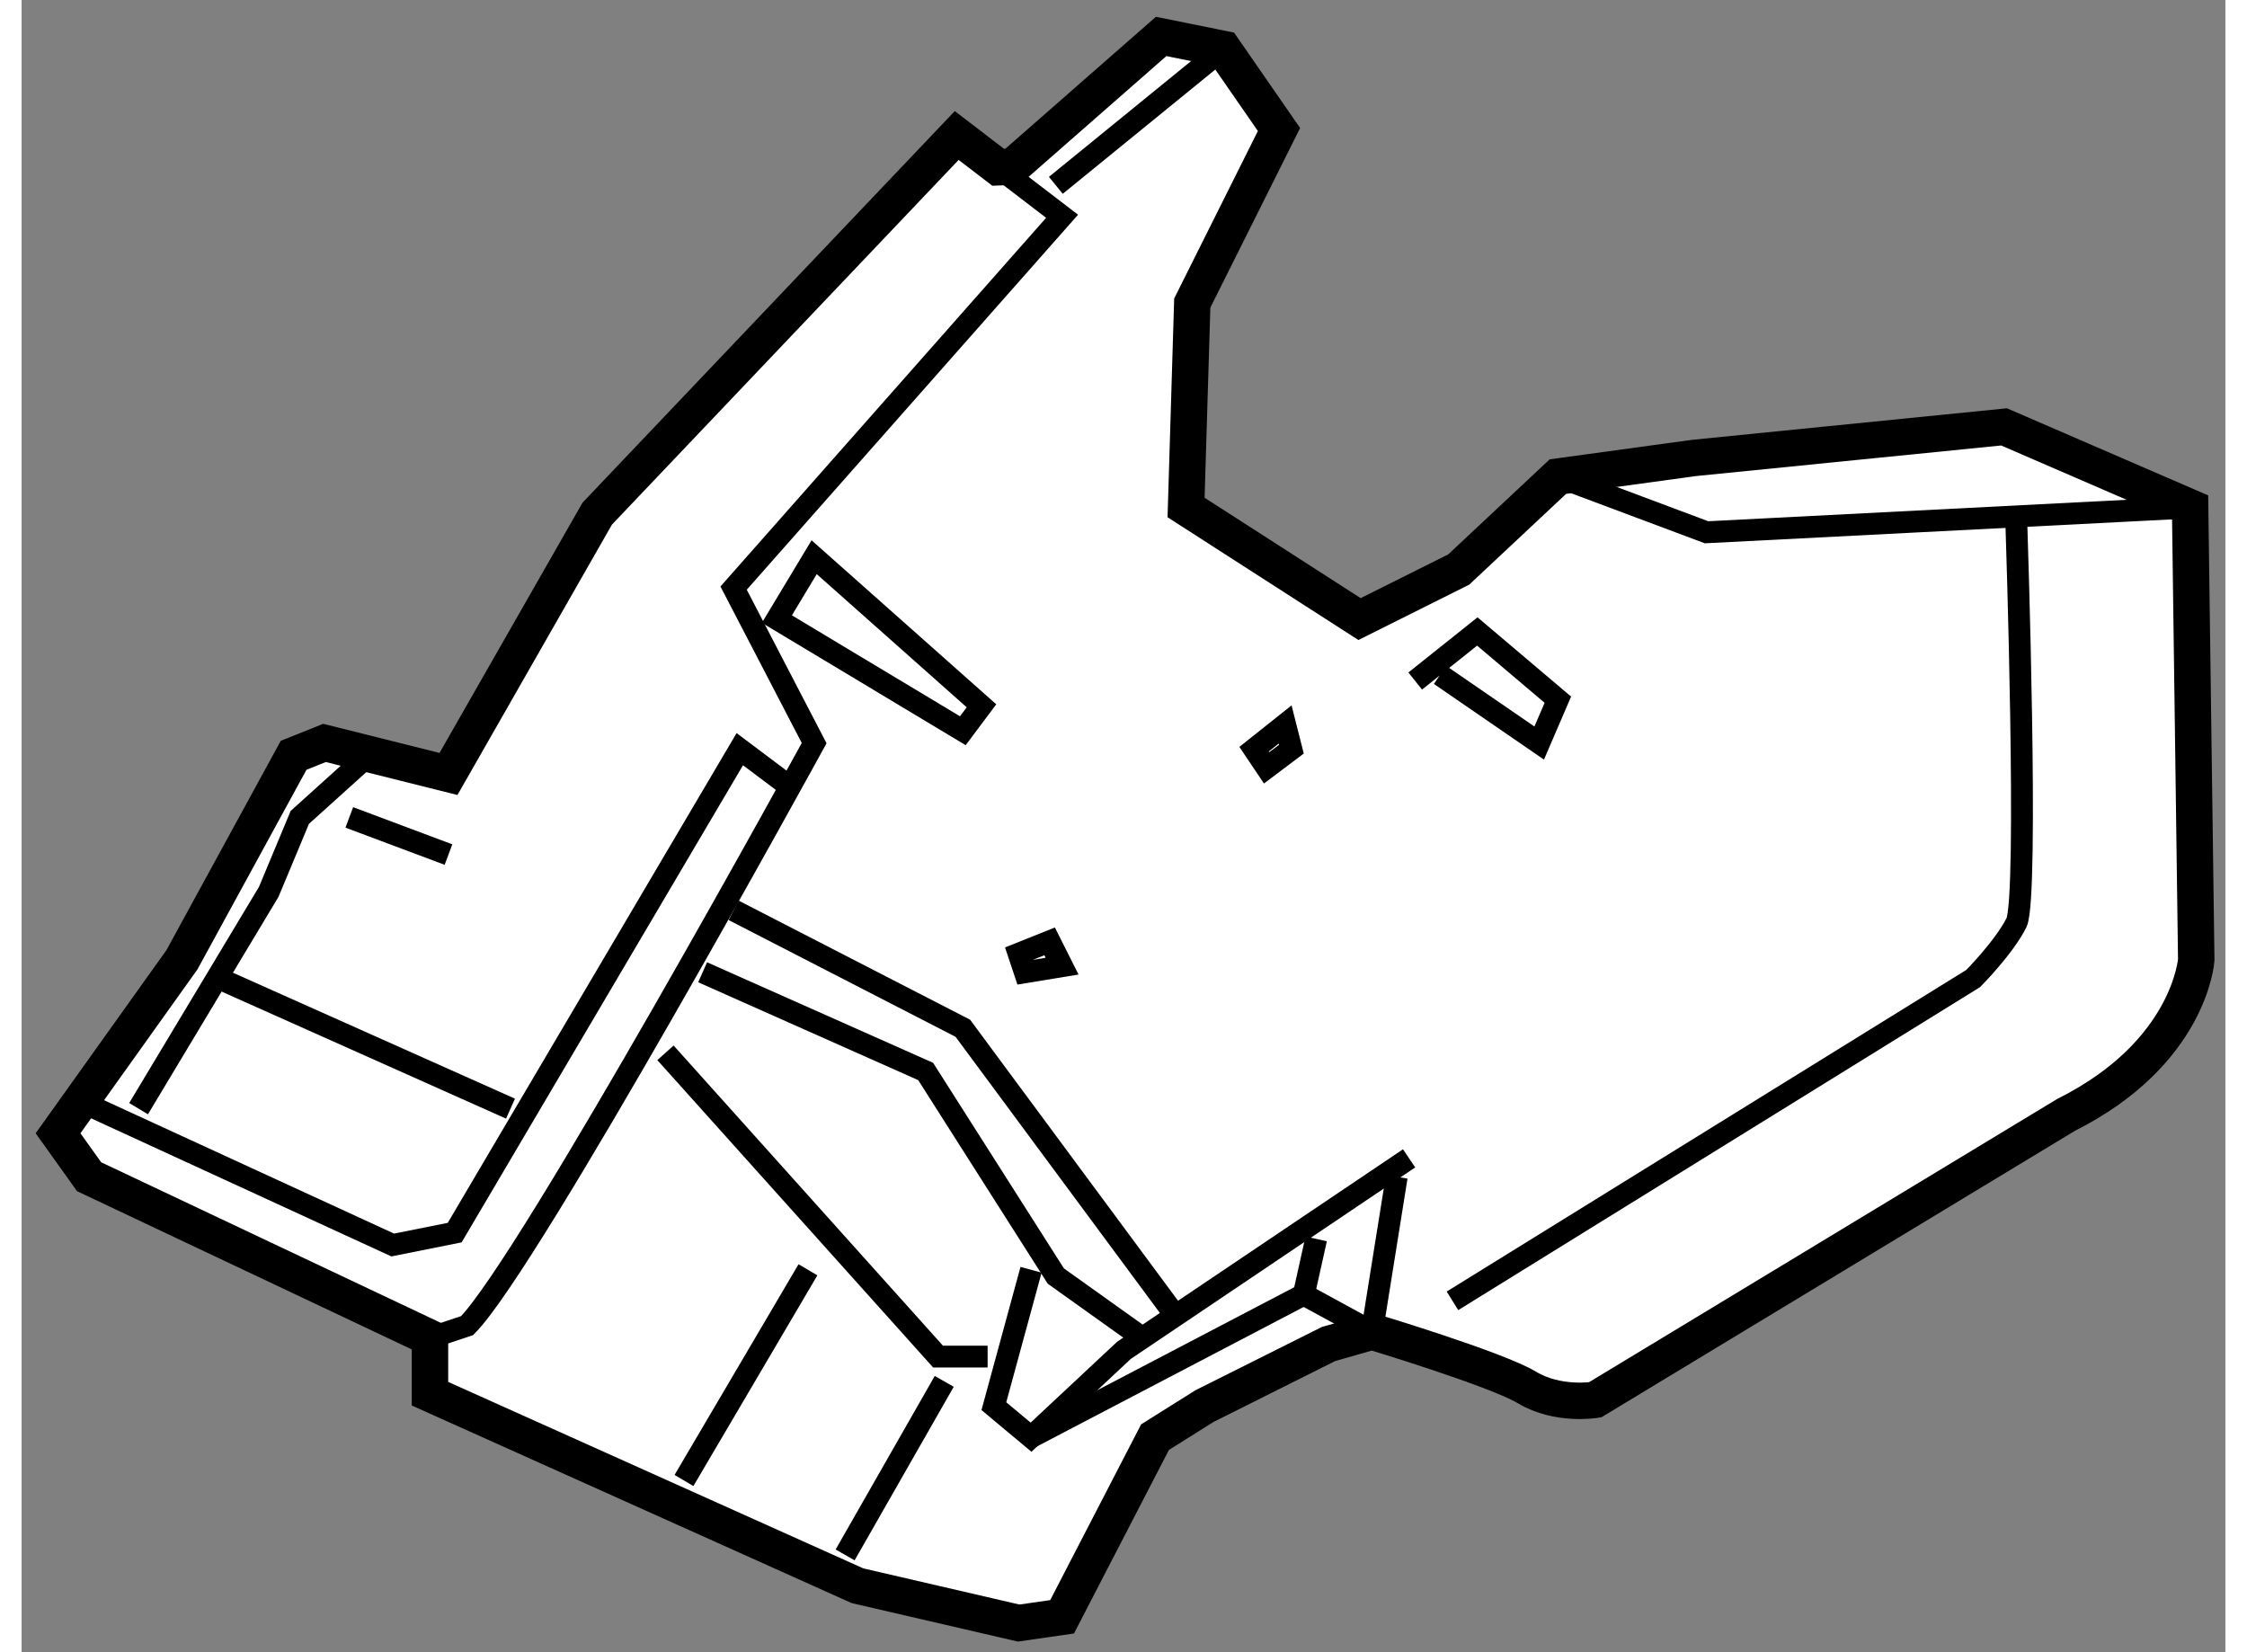
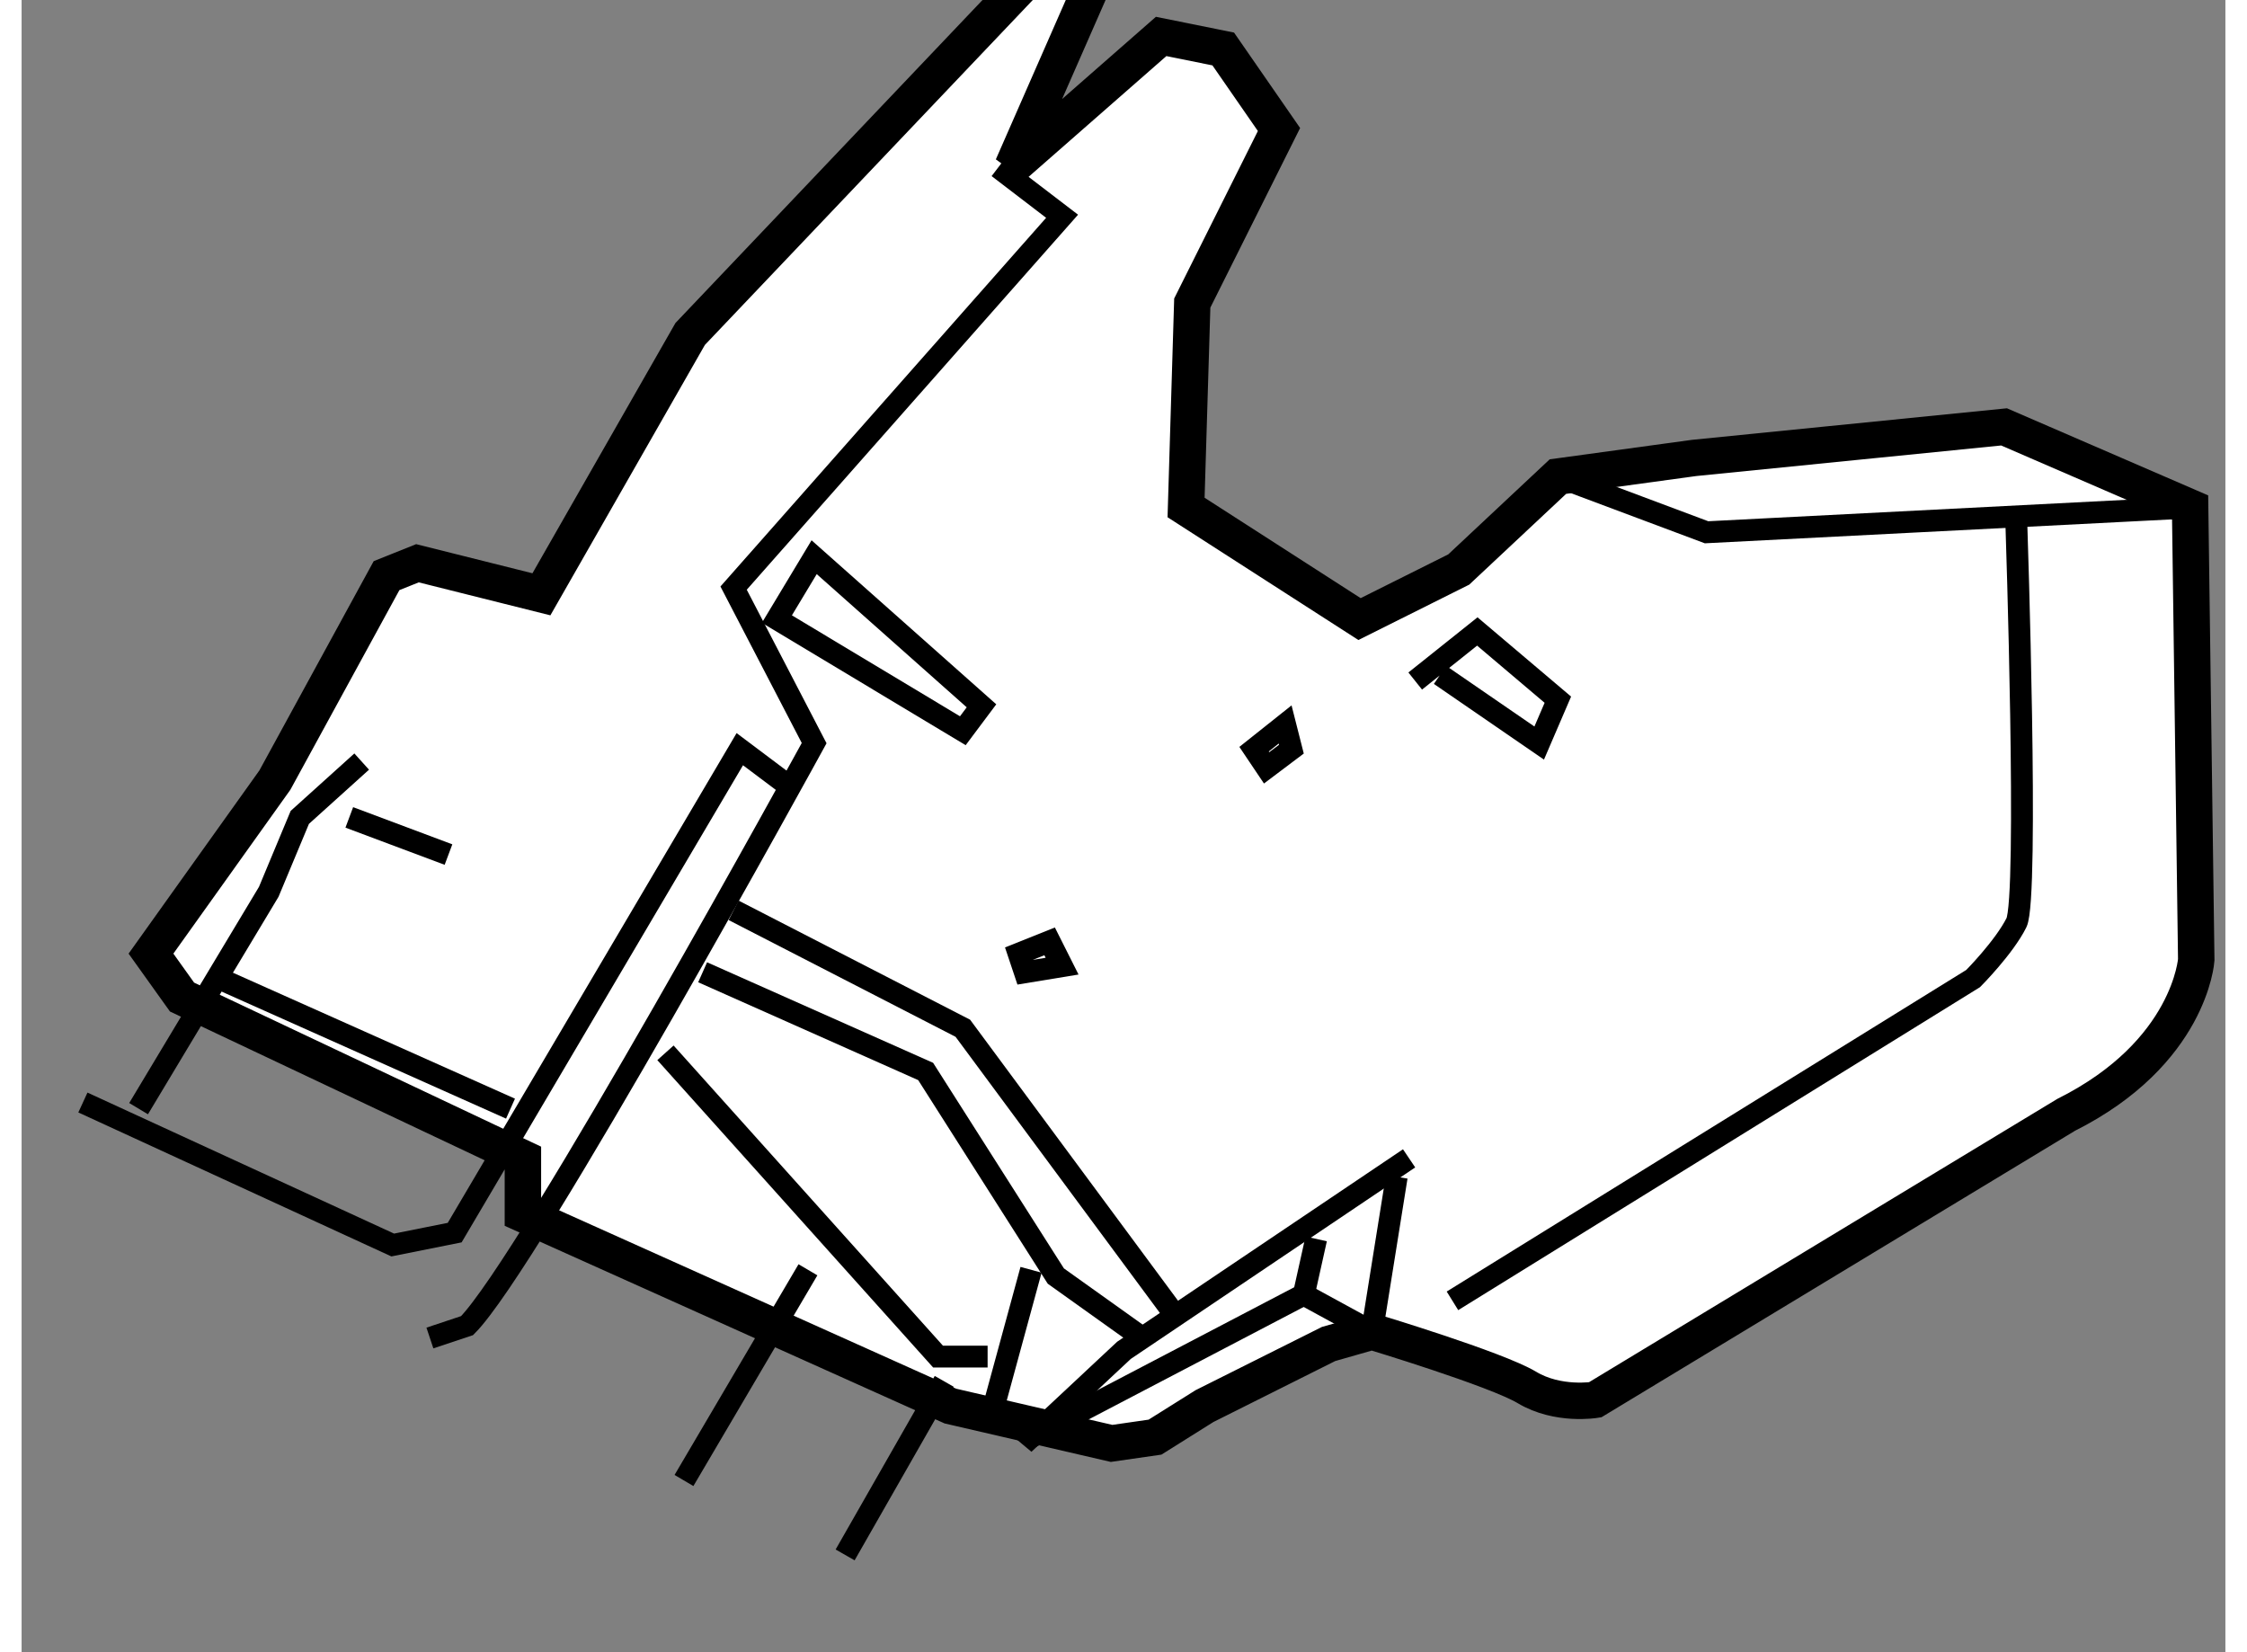
<svg xmlns="http://www.w3.org/2000/svg" version="1.1" x="0px" y="0px" width="244.8px" height="180px" viewBox="81.076 148.787 30.237 22.669" enable-background="new 0 0 244.8 180" xml:space="preserve">
  <rect x="81.076" y="148.787" width="30.237" height="22.669" fill="#808080" stroke="none" />
  <g>
-     <path fill="#FFFFFF" stroke="#000000" stroke-width="0.5" d="M94.672,151.074l2.039-1.787l0.852,0.172l0.765,1.105l-1.19,2.381    l-0.085,2.805l2.38,1.531l1.361-0.68l1.361-1.275l1.87-0.256l4.251-0.426l2.553,1.105l0.084,6.207c0,0-0.084,1.275-1.785,2.127    l-6.463,3.91c0,0-0.51,0.086-0.936-0.17c-0.426-0.254-2.126-0.766-2.126-0.766l-0.595,0.17l-1.702,0.852l-0.679,0.426    l-1.275,2.465l-0.596,0.086l-2.211-0.512l-5.866-2.635v-0.766l0,0l-4.677-2.211l-0.426-0.596l1.7-2.381l1.532-2.805l0.424-0.17    l1.701,0.426l2.041-3.572l4.932-5.188l0.569,0.436L94.672,151.074z" />
+     <path fill="#FFFFFF" stroke="#000000" stroke-width="0.5" d="M94.672,151.074l2.039-1.787l0.852,0.172l0.765,1.105l-1.19,2.381    l-0.085,2.805l2.38,1.531l1.361-0.68l1.361-1.275l1.87-0.256l4.251-0.426l2.553,1.105l0.084,6.207c0,0-0.084,1.275-1.785,2.127    l-6.463,3.91c0,0-0.51,0.086-0.936-0.17c-0.426-0.254-2.126-0.766-2.126-0.766l-0.595,0.17l-1.702,0.852l-0.679,0.426    l-0.596,0.086l-2.211-0.512l-5.866-2.635v-0.766l0,0l-4.677-2.211l-0.426-0.596l1.7-2.381l1.532-2.805l0.424-0.17    l1.701,0.426l2.041-3.572l4.932-5.188l0.569,0.436L94.672,151.074z" />
    <path fill="none" stroke="#000000" stroke-width="0.3" d="M94.476,151.084l0.876,0.67l-4.507,5.102l1.105,2.127    c0,0-3.911,7.141-4.762,7.992l-0.51,0.17" />
    <line fill="none" stroke="#000000" stroke-width="0.3" x1="92.375" y1="170.121" x2="93.735" y2="167.74" />
    <polyline fill="none" stroke="#000000" stroke-width="0.3" points="89.91,163.232 93.65,167.4 94.33,167.4   " />
    <polyline fill="none" stroke="#000000" stroke-width="0.3" points="90.845,161.277 93.99,162.895 96.883,166.805   " />
    <polyline fill="none" stroke="#000000" stroke-width="0.3" points="90.42,162.127 93.48,163.488 95.266,166.295 96.457,167.145       " />
    <polyline fill="none" stroke="#000000" stroke-width="0.3" points="100.113,164.68 96.201,167.314 94.926,168.506 94.416,168.08     94.926,166.209   " />
    <polyline fill="none" stroke="#000000" stroke-width="0.3" points="98.838,165.785 98.668,166.549 94.926,168.506   " />
    <polyline fill="none" stroke="#000000" stroke-width="0.3" points="98.668,166.549 99.603,167.059 99.943,164.934   " />
    <path fill="none" stroke="#000000" stroke-width="0.3" d="M100.708,166.635l7.144-4.422c0,0,0.424-0.426,0.594-0.766    c0.171-0.34,0-5.441,0-5.441" />
    <polyline fill="none" stroke="#000000" stroke-width="0.3" points="102.154,155.326 104.194,156.09 110.828,155.75   " />
-     <line fill="none" stroke="#000000" stroke-width="0.3" x1="95.266" y1="151.33" x2="97.563" y2="149.459" />
    <polyline fill="none" stroke="#000000" stroke-width="0.3" points="91.609,159.576 90.93,159.066 87.018,165.699 86.168,165.869     81.917,163.914   " />
    <polyline fill="none" stroke="#000000" stroke-width="0.3" points="82.681,163.998 84.467,161.023 84.893,160.002 85.742,159.236       " />
    <line fill="none" stroke="#000000" stroke-width="0.3" x1="83.787" y1="162.213" x2="87.784" y2="163.998" />
    <line fill="none" stroke="#000000" stroke-width="0.3" x1="90.164" y1="169.1" x2="91.865" y2="166.209" />
    <polyline fill="none" stroke="#000000" stroke-width="0.3" points="100.538,158.047 101.898,158.982 102.154,158.387     101.049,157.451 100.197,158.131   " />
    <polygon fill="none" stroke="#000000" stroke-width="0.3" points="91.439,157.281 93.99,158.813 94.246,158.471 91.95,156.432       " />
    <polygon fill="none" stroke="#000000" stroke-width="0.3" points="94.756,161.873 94.841,162.127 95.352,162.043 95.181,161.703       " />
    <polygon fill="none" stroke="#000000" stroke-width="0.3" points="97.986,159.066 98.158,159.322 98.498,159.066 98.412,158.727       " />
    <line fill="none" stroke="#000000" stroke-width="0.3" x1="85.572" y1="160.002" x2="86.933" y2="160.512" />
  </g>
</svg>